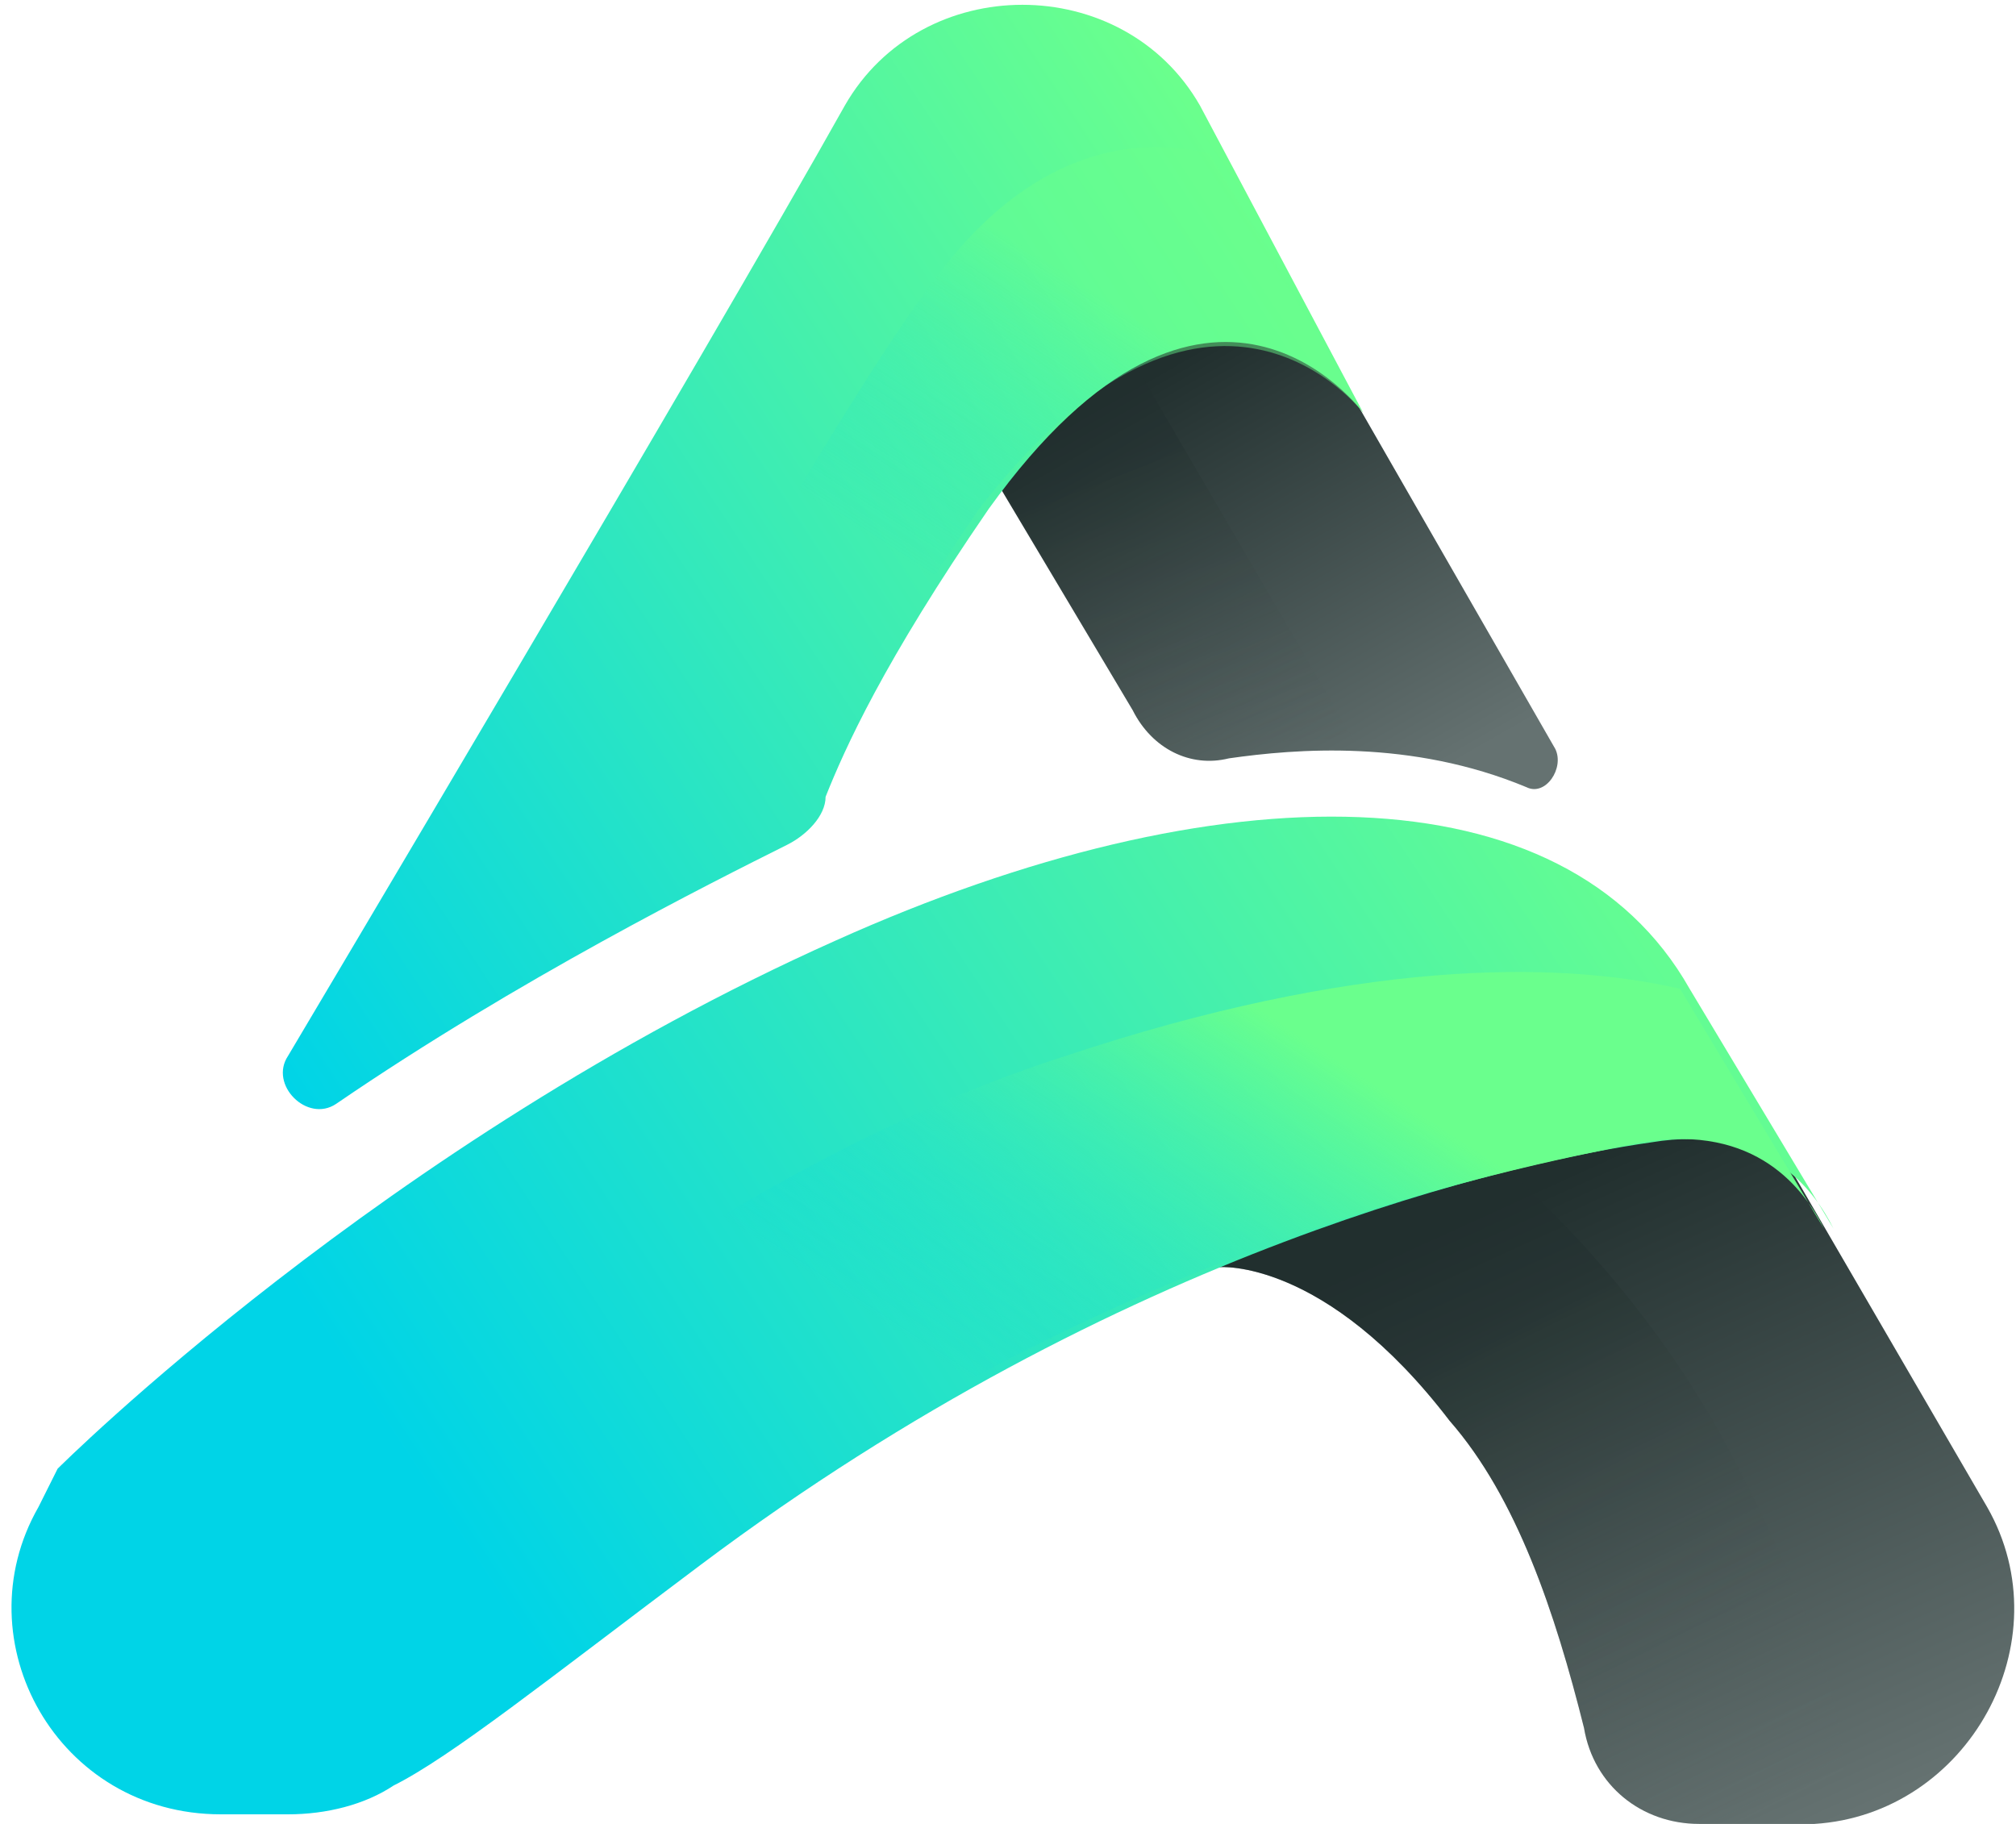
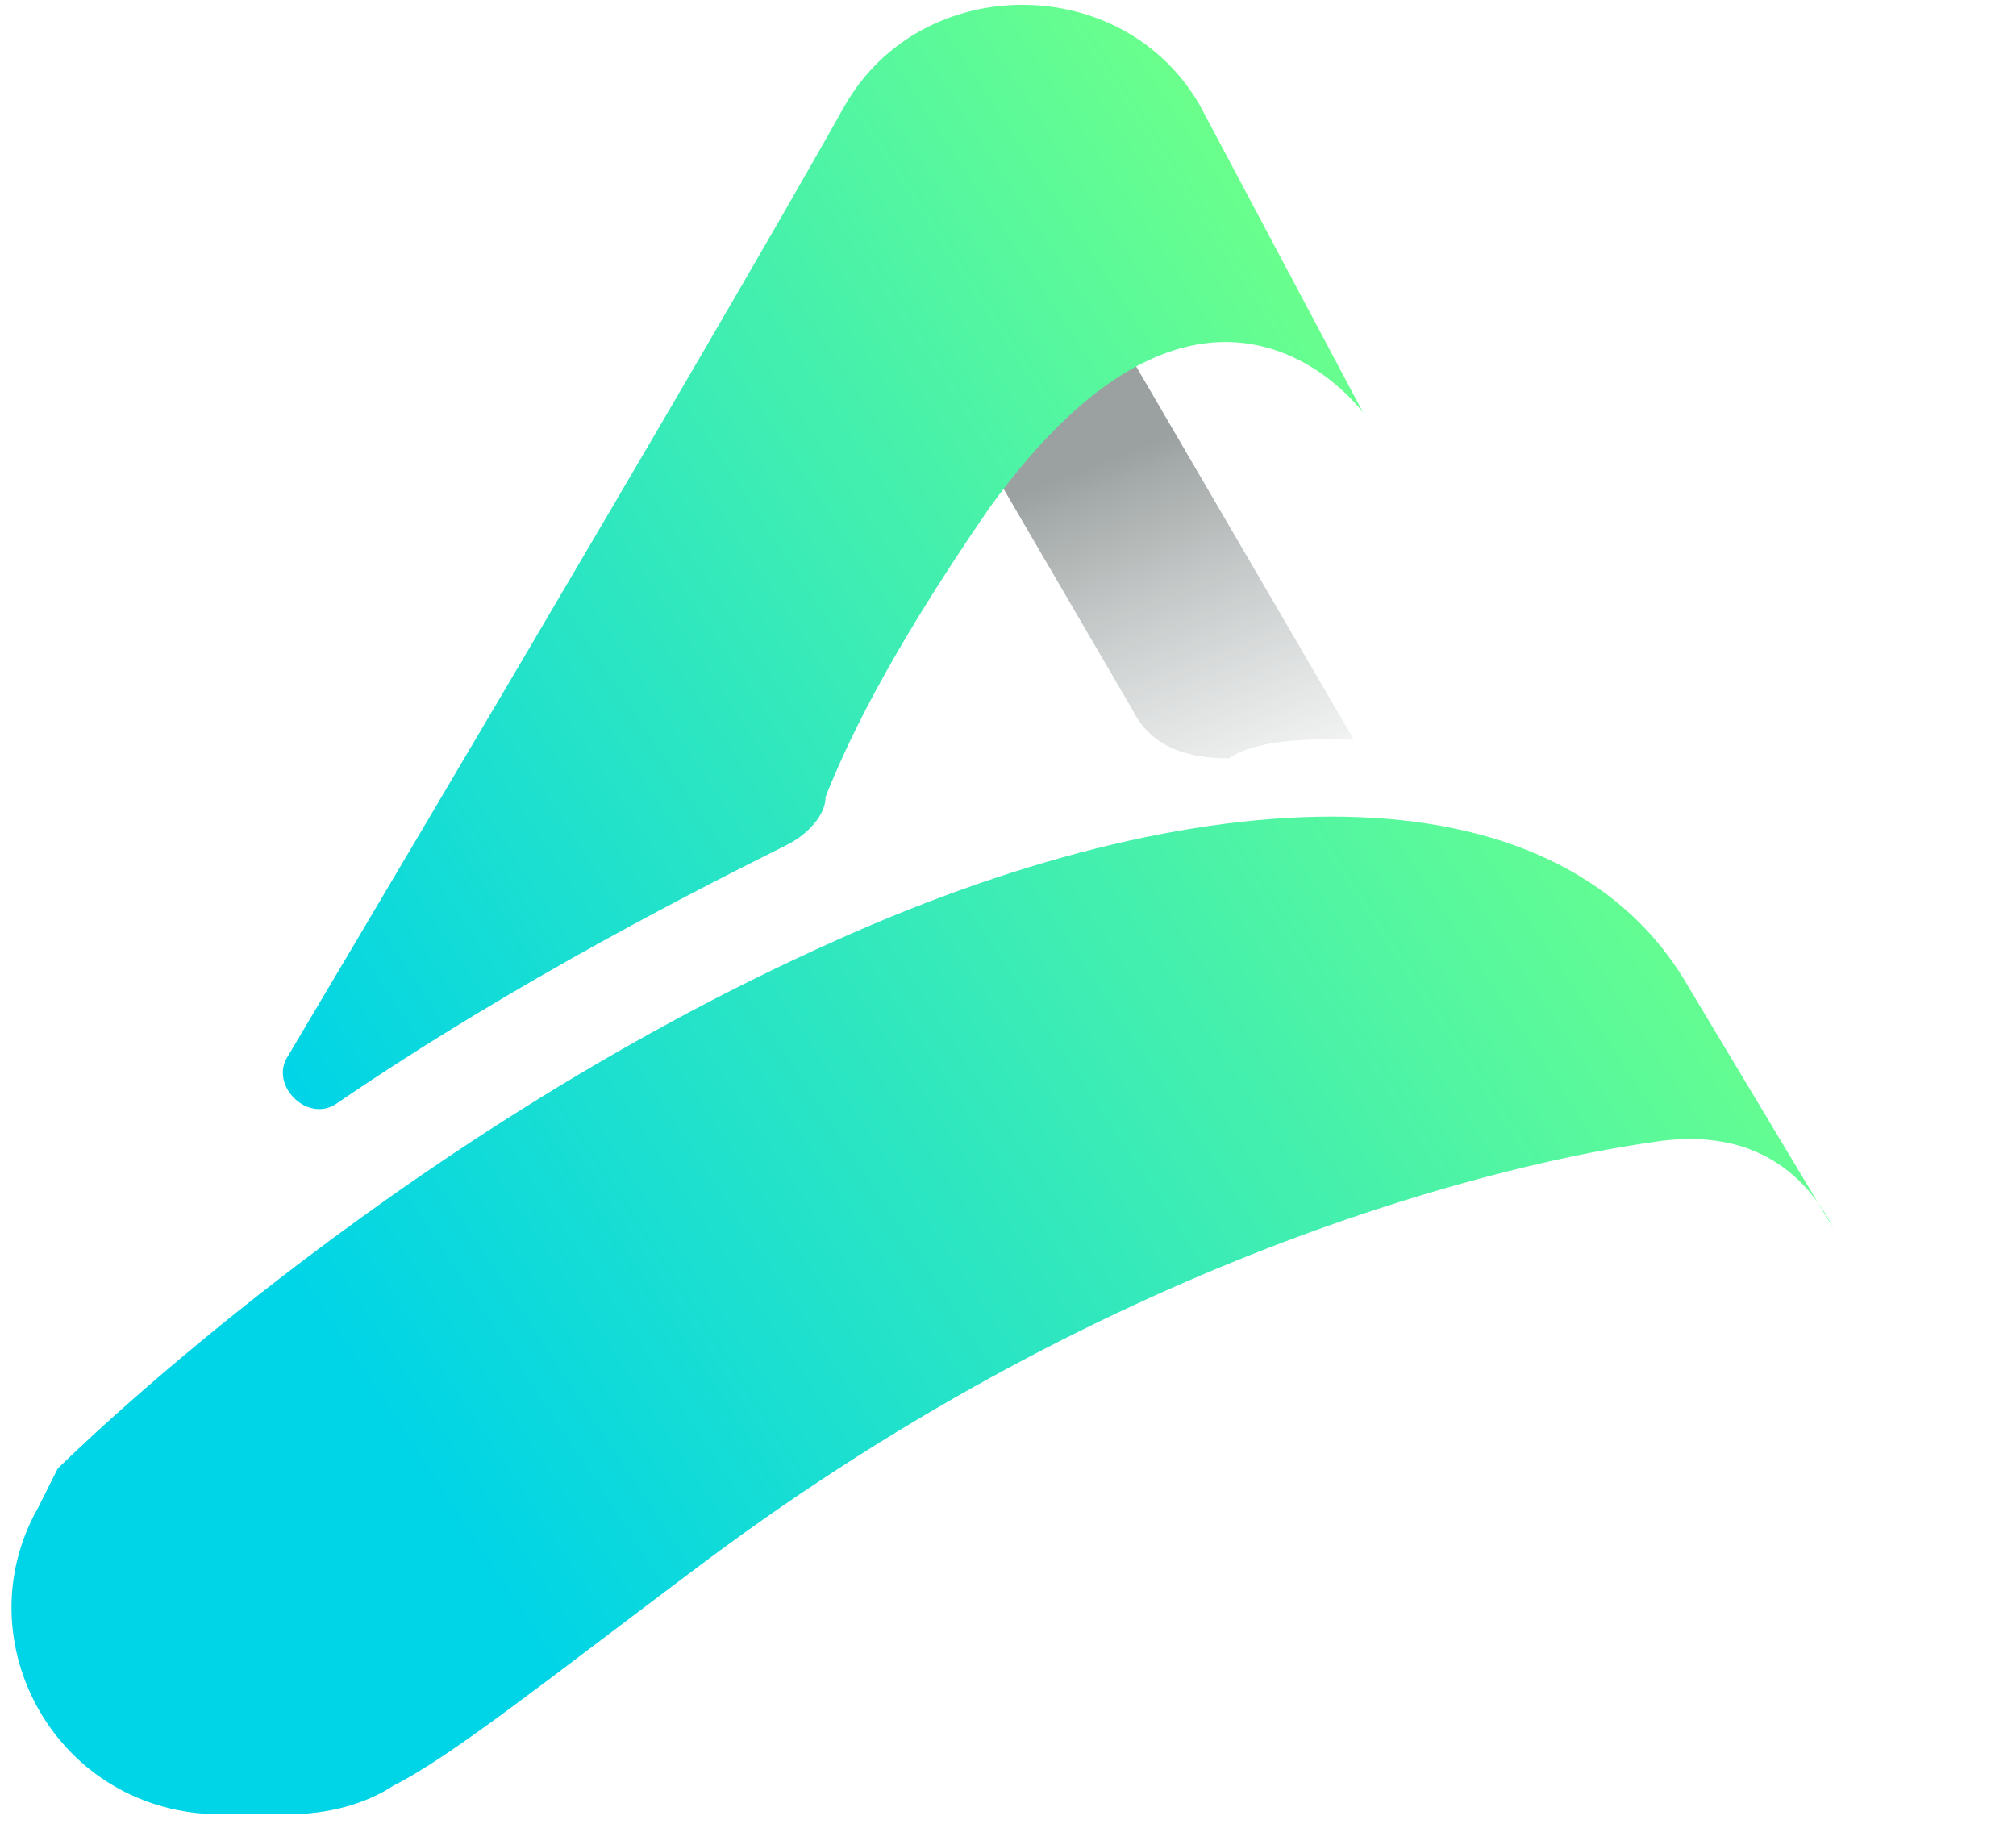
<svg xmlns="http://www.w3.org/2000/svg" version="1.1" id="Layer_1" x="0px" y="0px" width="21px" height="19px" viewBox="0 0 21 19" style="enable-background:new 0 0 21 19;" xml:space="preserve">
  <style type="text/css">
	.st0{fill:url(#SVGID_1_);}
	.st1{opacity:0.45;fill:url(#SVGID_2_);enable-background:new    ;}
	.st2{fill:url(#SVGID_3_);}
	.st3{opacity:0.45;fill:url(#SVGID_4_);enable-background:new    ;}
	.st4{fill:url(#SVGID_5_);}
	.st5{opacity:0.45;fill:url(#SVGID_6_);enable-background:new    ;}
	.st6{fill:url(#SVGID_7_);}
	.st7{fill:url(#SVGID_8_);}
</style>
  <g>
    <g>
      <linearGradient id="SVGID_1_" gradientUnits="userSpaceOnUse" x1="18.829" y1="0.884" x2="15.798" y2="7.542" gradientTransform="matrix(1 0 0 -1 0 20)">
        <stop offset="0" style="stop-color:#657271" />
        <stop offset="1" style="stop-color:#212F2E" />
      </linearGradient>
-       <path class="st0" d="M20.7,15.7l-2.5-4.3L16.4,11l-2.6,0.6l-1.1,1.6c0,0,1.1-0.1,2.4,1.6c0.7,0.8,1.1,2,1.4,3.2    c0.1,0.6,0.6,1,1.2,1h1.2C20.5,18.9,21.5,17.1,20.7,15.7z" />
      <linearGradient id="SVGID_2_" gradientUnits="userSpaceOnUse" x1="17.869" y1="0.828" x2="15.233" y2="6.098" gradientTransform="matrix(1 0 0 -1 0 20)">
        <stop offset="0" style="stop-color:#657271;stop-opacity:0" />
        <stop offset="1" style="stop-color:#212F2E" />
      </linearGradient>
-       <path class="st1" d="M14.7,11.4l-0.9,0.2l-1.1,1.6c0,0,1.1-0.1,2.4,1.6c0.7,0.8,1.1,2,1.4,3.2c0.1,0.6,0.6,1,1.2,1h1.2    c0.1,0,0.1,0,0.2,0c0.3-0.5,0-1.9-1.2-4.1C16.6,12.6,14.7,11.4,14.7,11.4z" />
    </g>
    <g>
      <linearGradient id="SVGID_3_" gradientUnits="userSpaceOnUse" x1="14.401" y1="11.606" x2="11.875" y2="16.015" gradientTransform="matrix(1 0 0 -1 0 20)">
        <stop offset="0" style="stop-color:#657271" />
        <stop offset="1" style="stop-color:#212F2E" />
      </linearGradient>
-       <path class="st2" d="M13.5,3.1l2.7,4.7c0.1,0.2-0.1,0.5-0.3,0.4c-1.2-0.5-2.4-0.4-3.1-0.3c-0.4,0.1-0.8-0.1-1-0.5L9,2.7L13.5,3.1z    " />
      <linearGradient id="SVGID_4_" gradientUnits="userSpaceOnUse" x1="13.165" y1="11.043" x2="11.527" y2="15.213" gradientTransform="matrix(1 0 0 -1 0 20)">
        <stop offset="0" style="stop-color:#657271;stop-opacity:0" />
        <stop offset="1" style="stop-color:#212F2E" />
      </linearGradient>
      <path class="st3" d="M11.3,2.9L9.7,3.8l2.1,3.6c0.2,0.4,0.6,0.5,1,0.5c0.3-0.2,0.8-0.2,1.3-0.2L11.3,2.9z" />
    </g>
    <g>
      <linearGradient id="SVGID_5_" gradientUnits="userSpaceOnUse" x1="12.972" y1="18.083" x2="1.69" y2="10.647" gradientTransform="matrix(1 0 0 -1 0 20)">
        <stop offset="0" style="stop-color:#6AFF8D" />
        <stop offset="1" style="stop-color:#00D4E7" />
      </linearGradient>
      <path class="st4" d="M12.5,1.1c-0.8-1.4-2.9-1.4-3.7,0C7.4,3.6,3,11,3,11c-0.2,0.3,0.2,0.7,0.5,0.5c1.9-1.3,3.9-2.3,4.7-2.7    c0.2-0.1,0.4-0.3,0.4-0.5c0.2-0.5,0.6-1.4,1.7-3c2.3-3.2,3.9-1,3.9-1L12.5,1.1z" />
      <linearGradient id="SVGID_6_" gradientUnits="userSpaceOnUse" x1="12.045" y1="16.538" x2="10.178" y2="13.673" gradientTransform="matrix(1 0 0 -1 0 20)">
        <stop offset="0" style="stop-color:#6AFF8D" />
        <stop offset="1" style="stop-color:#00D4E7;stop-opacity:0" />
      </linearGradient>
-       <path class="st5" d="M14.2,4.3l-1.6-2.7c-0.8-0.2-1.8,0-2.7,1.1c-1,1.2-3.5,5.7-4.5,7.6c1.2-0.7,2.2-1.2,2.7-1.5    c0.2-0.1,0.4-0.3,0.4-0.5c0.2-0.5,0.6-1.4,1.7-3C12.6,2.2,14.2,4.3,14.2,4.3z" />
    </g>
    <g>
      <linearGradient id="SVGID_7_" gradientUnits="userSpaceOnUse" x1="17.576" y1="11.358" x2="5.237" y2="3.226" gradientTransform="matrix(1 0 0 -1 0 20)">
        <stop offset="0" style="stop-color:#6AFF8D" />
        <stop offset="1" style="stop-color:#00D4E7" />
      </linearGradient>
      <path class="st6" d="M17.2,11.9c1.2-0.2,1.7,0.5,1.9,0.9l-1.5-2.5C16.3,8,12.7,8,8.7,9.8c-4.7,2.1-8.1,5.5-8.1,5.5l0,0l-0.2,0.4    c-0.8,1.4,0.2,3.2,1.9,3.2H3c0.4,0,0.8-0.1,1.1-0.3c0.6-0.3,1.6-1.1,3.2-2.3C11.7,13,15.8,12.1,17.2,11.9z" />
      <linearGradient id="SVGID_8_" gradientUnits="userSpaceOnUse" x1="13.075" y1="9.525" x2="10.407" y2="5.431" gradientTransform="matrix(1 0 0 -1 0 20)">
        <stop offset="0" style="stop-color:#6AFF8D" />
        <stop offset="1" style="stop-color:#00D4E7;stop-opacity:0" />
      </linearGradient>
-       <path class="st7" d="M11.1,11C6.7,12.4,2,16.7,0.5,18.2c0.4,0.4,0.9,0.7,1.6,0.7h0.7c0.4,0,0.8-0.1,1.1-0.3    c0.6-0.3,1.6-1.1,3.2-2.3c4.4-3.3,8.5-4.1,10-4.4c1.2-0.2,1.7,0.5,1.9,0.9l-1.5-2.5l0,0C16.2,10,14.1,10,11.1,11z" />
    </g>
  </g>
</svg>